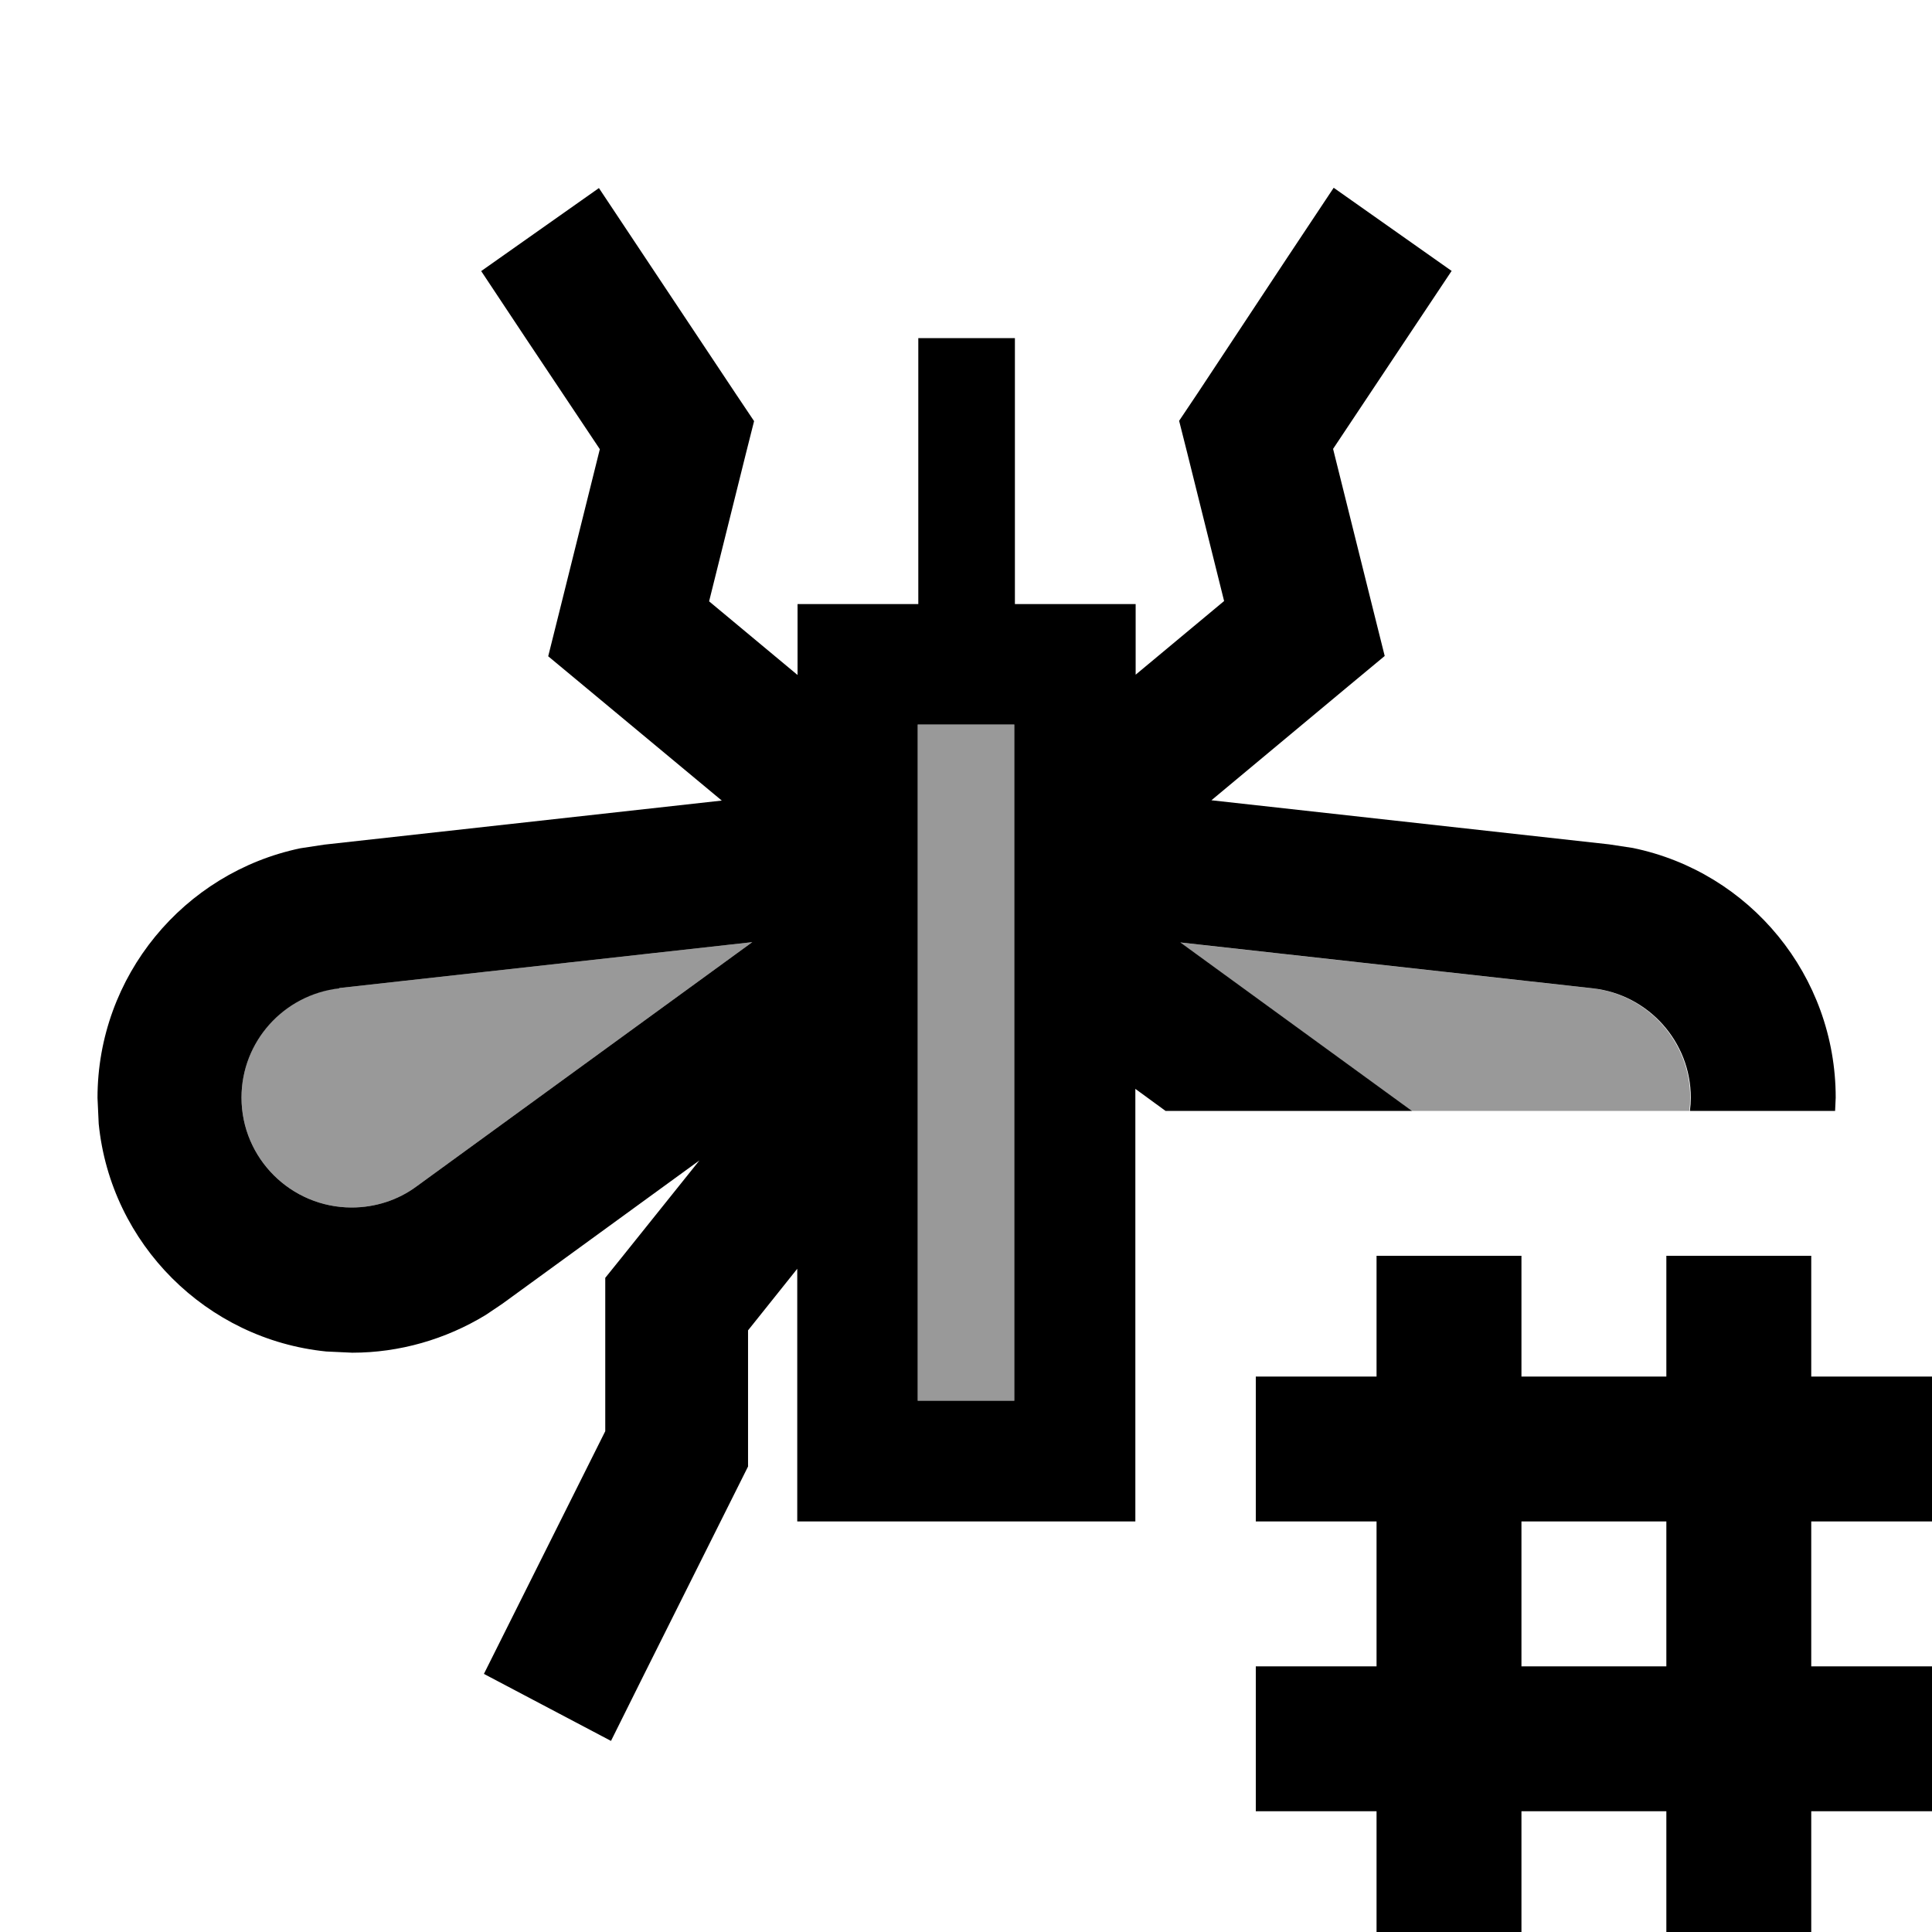
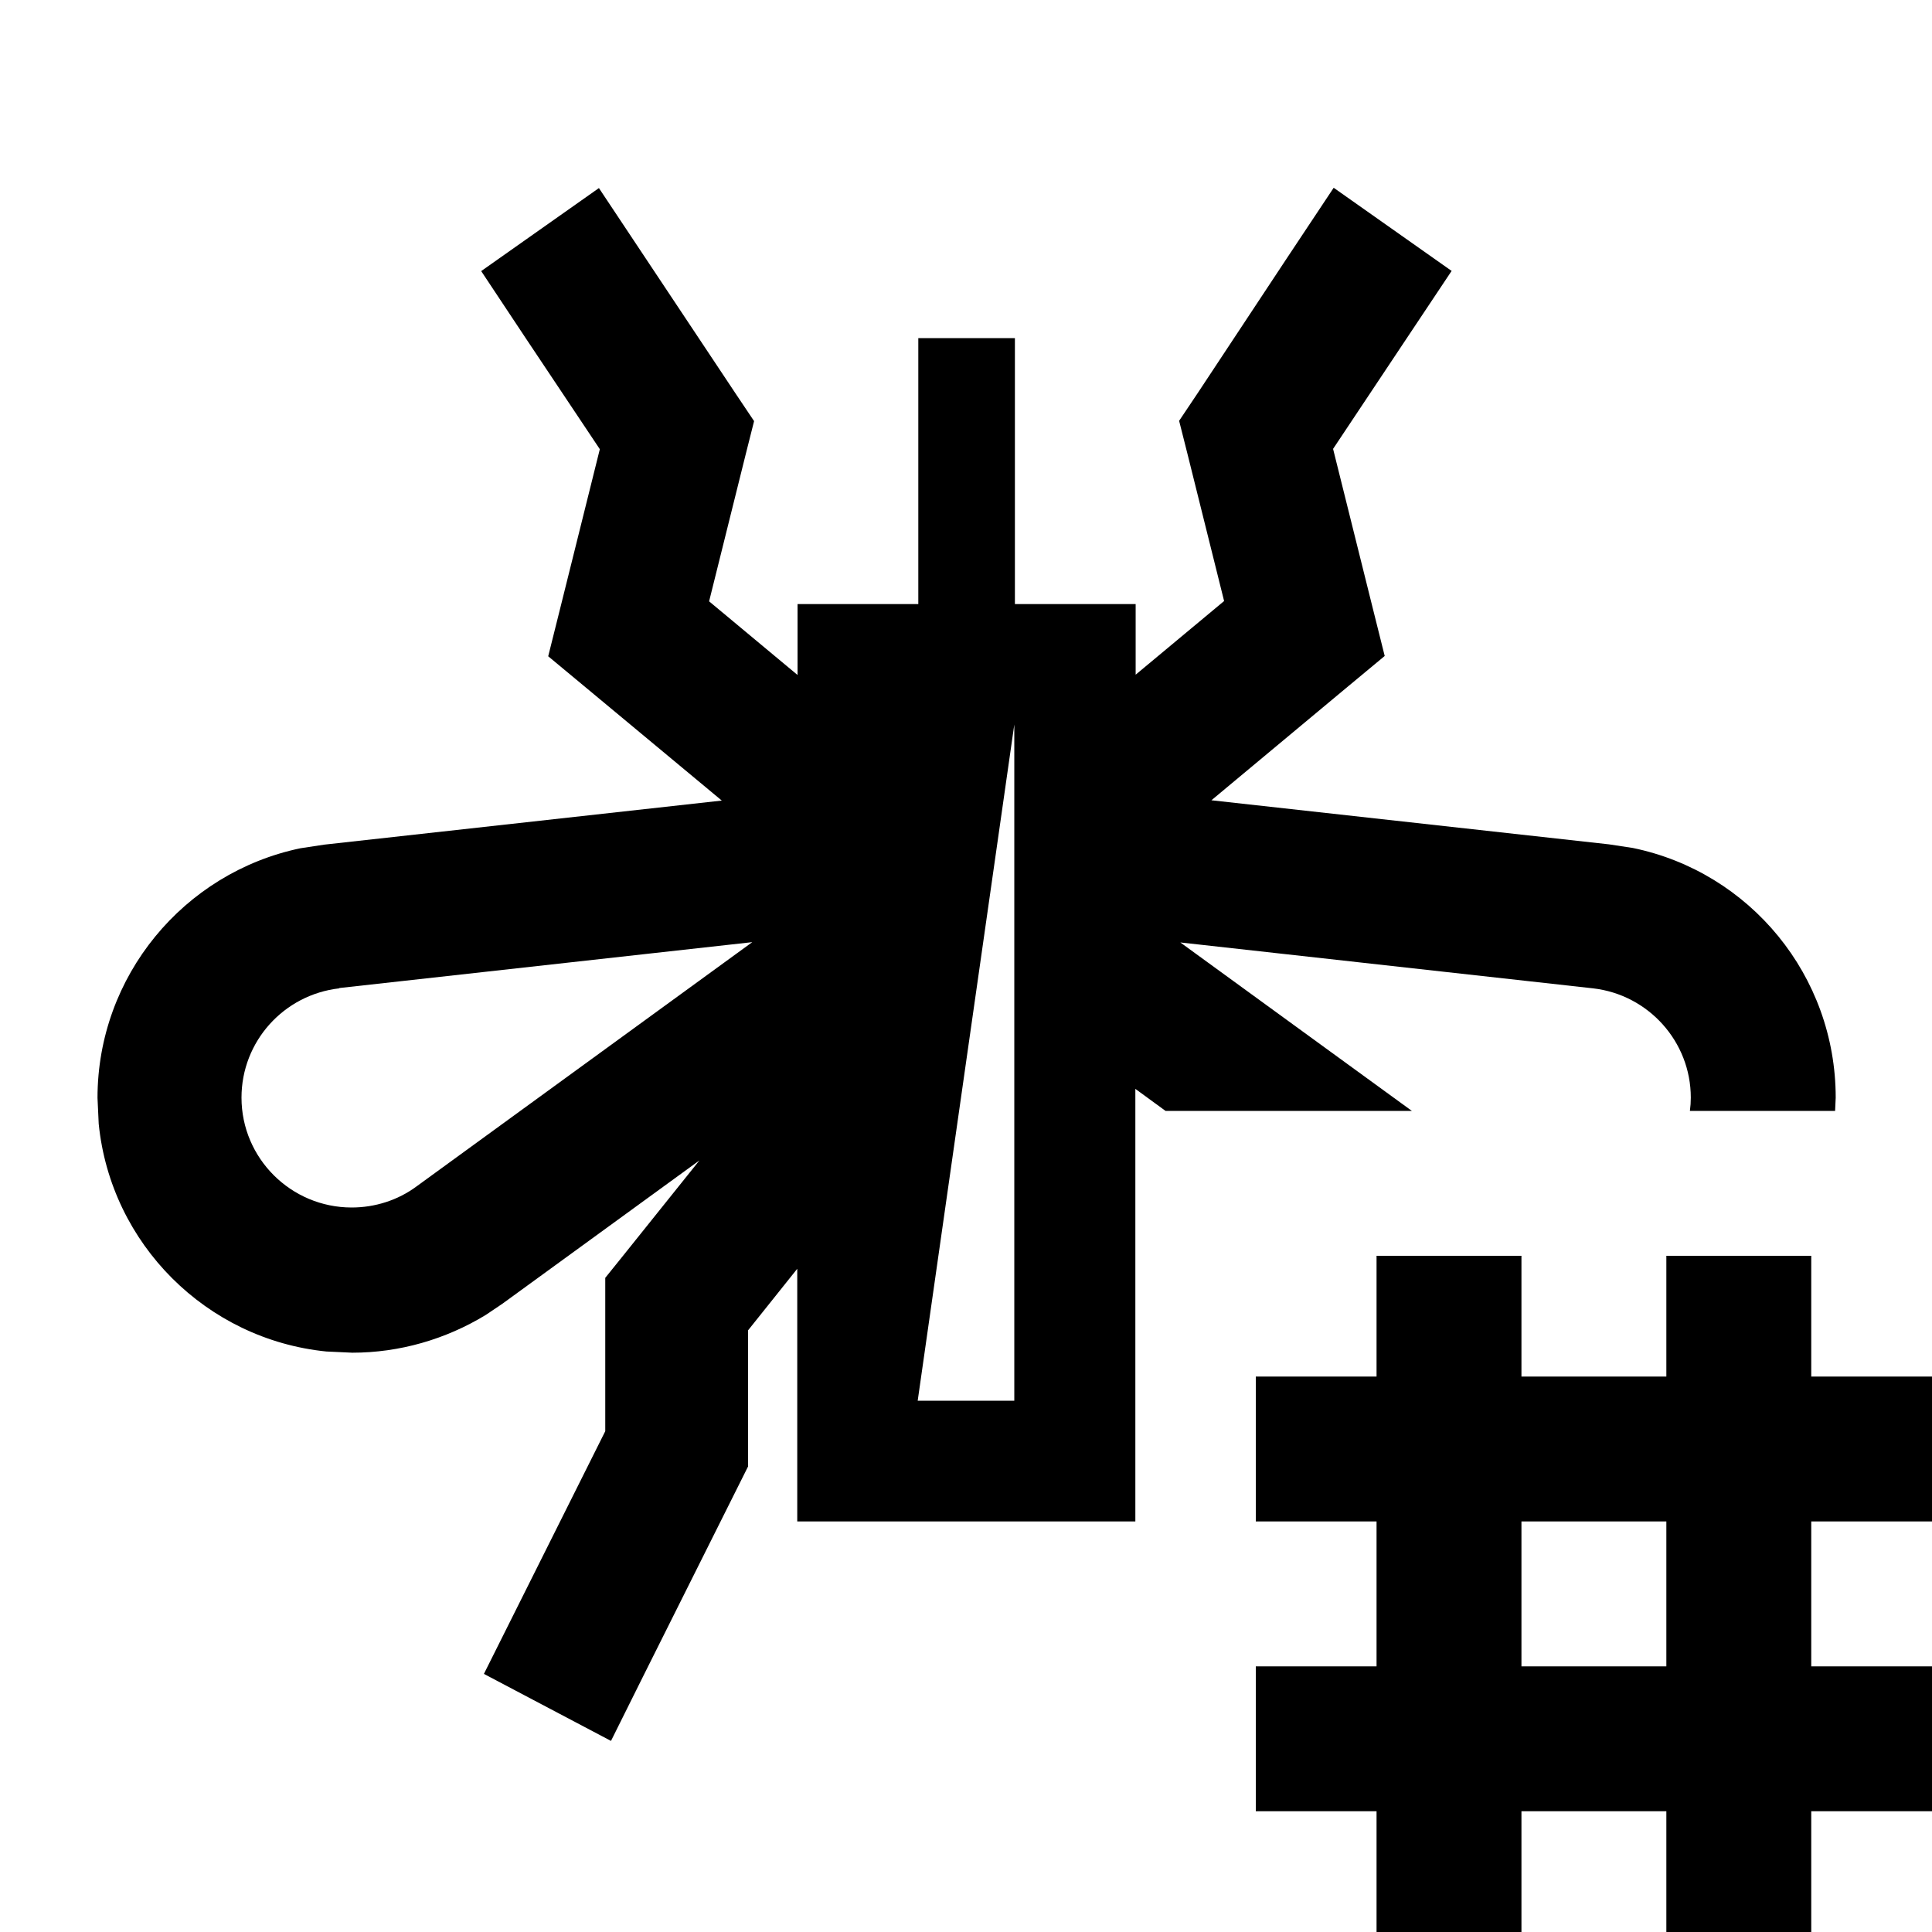
<svg xmlns="http://www.w3.org/2000/svg" viewBox="0 0 640 640">
-   <path opacity=".4" fill="currentColor" d="M80 363.6C80 383.7 96.4 400 116.5 400C124.2 400 131.8 397.6 138 393L249.2 312.1L112.4 327.3C93.9 329.4 80 345 80 363.6zM304 240L304 464L336 464L336 240L304 240zM390.8 312.2L467.5 368L559.6 368C559.8 366.5 559.9 365.1 559.9 363.6C559.9 345.1 545.9 329.5 527.5 327.4L390.8 312.2z" />
-   <path fill="currentColor" d="M504 456L552 456L552 416L600 416L600 456L640 456L640 504L600 504L600 552L640 552L640 600L600 600L600 640L552 640L552 600L504 600L504 640L456 640L456 600L416 600L416 552L456 552L456 504L416 504L416 456L456 456L456 416L504 416L504 456zM480.9 89.7C474 100 461 119.6 441.6 148.7L454.9 202.1L458.7 217.3L446.9 227.1L401.3 265.1L533 279.7L540.9 280.9C579.7 288.9 608.1 323.2 608.1 363.6L607.9 368L559.8 368C560 366.5 560.1 365.1 560.1 363.6C560.1 345.1 546.1 329.5 527.7 327.4L391 312.2L467.7 368L386.1 368L376.1 360.7L376.1 504L264.1 504L264.1 420.3L247.8 440.7L247.8 485.8L245.2 491L213.2 555L202.4 576.7L160.3 554.5C164.4 546.3 177.8 519.5 200.5 474.1L200.5 432L200.5 423.3L205.9 416.6L231.7 384.4L166.4 431.9L160.9 435.6C147.6 443.7 132.3 448.1 116.7 448.1L108.1 447.7C68.4 443.7 36.7 412.1 32.7 372.3L32.3 363.7C32.3 323.4 60.8 289.1 99.5 281L107.4 279.8L239.1 265.2L193.4 227.2L181.6 217.4L185.4 202.2L198.7 148.8C179.3 119.8 166.2 100.1 159.4 89.8L198.4 62.3C204.2 71 219.3 93.7 243.7 130.4L249.8 139.5L247.1 150.2L234.9 199.2L264.2 223.6L264.2 200.1L304.2 200.1L304.2 112L336.2 112L336.2 200.1L376.2 200.1L376.2 223.5L405.5 199.1L393.3 150.1L390.6 139.4L396.7 130.3C420.9 93.6 436 70.9 441.8 62.2L480.8 89.7zM504 552L552 552L552 504L504 504L504 552zM304 464L336 464L336 240L304 240L304 464zM112.4 327.4C94 329.5 80 345 80 363.6C80 383.7 96.4 400 116.5 400C124.2 400 131.8 397.6 138 393L249.2 312.1L112.4 327.3z" />
+   <path fill="currentColor" d="M504 456L552 456L552 416L600 416L600 456L640 456L640 504L600 504L600 552L640 552L640 600L600 600L600 640L552 640L552 600L504 600L504 640L456 640L456 600L416 600L416 552L456 552L456 504L416 504L416 456L456 456L456 416L504 416L504 456zM480.9 89.7C474 100 461 119.6 441.6 148.7L454.9 202.1L458.7 217.3L446.9 227.1L401.3 265.1L533 279.7L540.9 280.9C579.7 288.9 608.1 323.2 608.1 363.6L607.9 368L559.8 368C560 366.5 560.1 365.1 560.1 363.6C560.1 345.1 546.1 329.5 527.7 327.4L391 312.2L467.7 368L386.1 368L376.1 360.7L376.1 504L264.1 504L264.1 420.3L247.8 440.7L247.8 485.8L245.2 491L213.2 555L202.4 576.7L160.3 554.5C164.4 546.3 177.8 519.5 200.5 474.1L200.5 432L200.5 423.3L205.9 416.6L231.7 384.4L166.4 431.9L160.9 435.6C147.6 443.7 132.3 448.1 116.7 448.1L108.1 447.7C68.4 443.7 36.7 412.1 32.7 372.3L32.3 363.7C32.3 323.4 60.8 289.1 99.5 281L107.4 279.8L239.1 265.2L193.4 227.2L181.6 217.4L185.4 202.2L198.7 148.8C179.3 119.8 166.2 100.1 159.4 89.8L198.4 62.3C204.2 71 219.3 93.7 243.7 130.4L249.8 139.5L247.1 150.2L234.9 199.2L264.2 223.6L264.2 200.1L304.2 200.1L304.2 112L336.2 112L336.2 200.1L376.2 200.1L376.2 223.5L405.5 199.1L393.3 150.1L390.6 139.4L396.7 130.3C420.9 93.6 436 70.9 441.8 62.2L480.8 89.7zM504 552L552 552L552 504L504 504L504 552zM304 464L336 464L336 240L304 464zM112.4 327.4C94 329.5 80 345 80 363.6C80 383.7 96.4 400 116.5 400C124.2 400 131.8 397.6 138 393L249.2 312.1L112.4 327.3z" />
</svg>